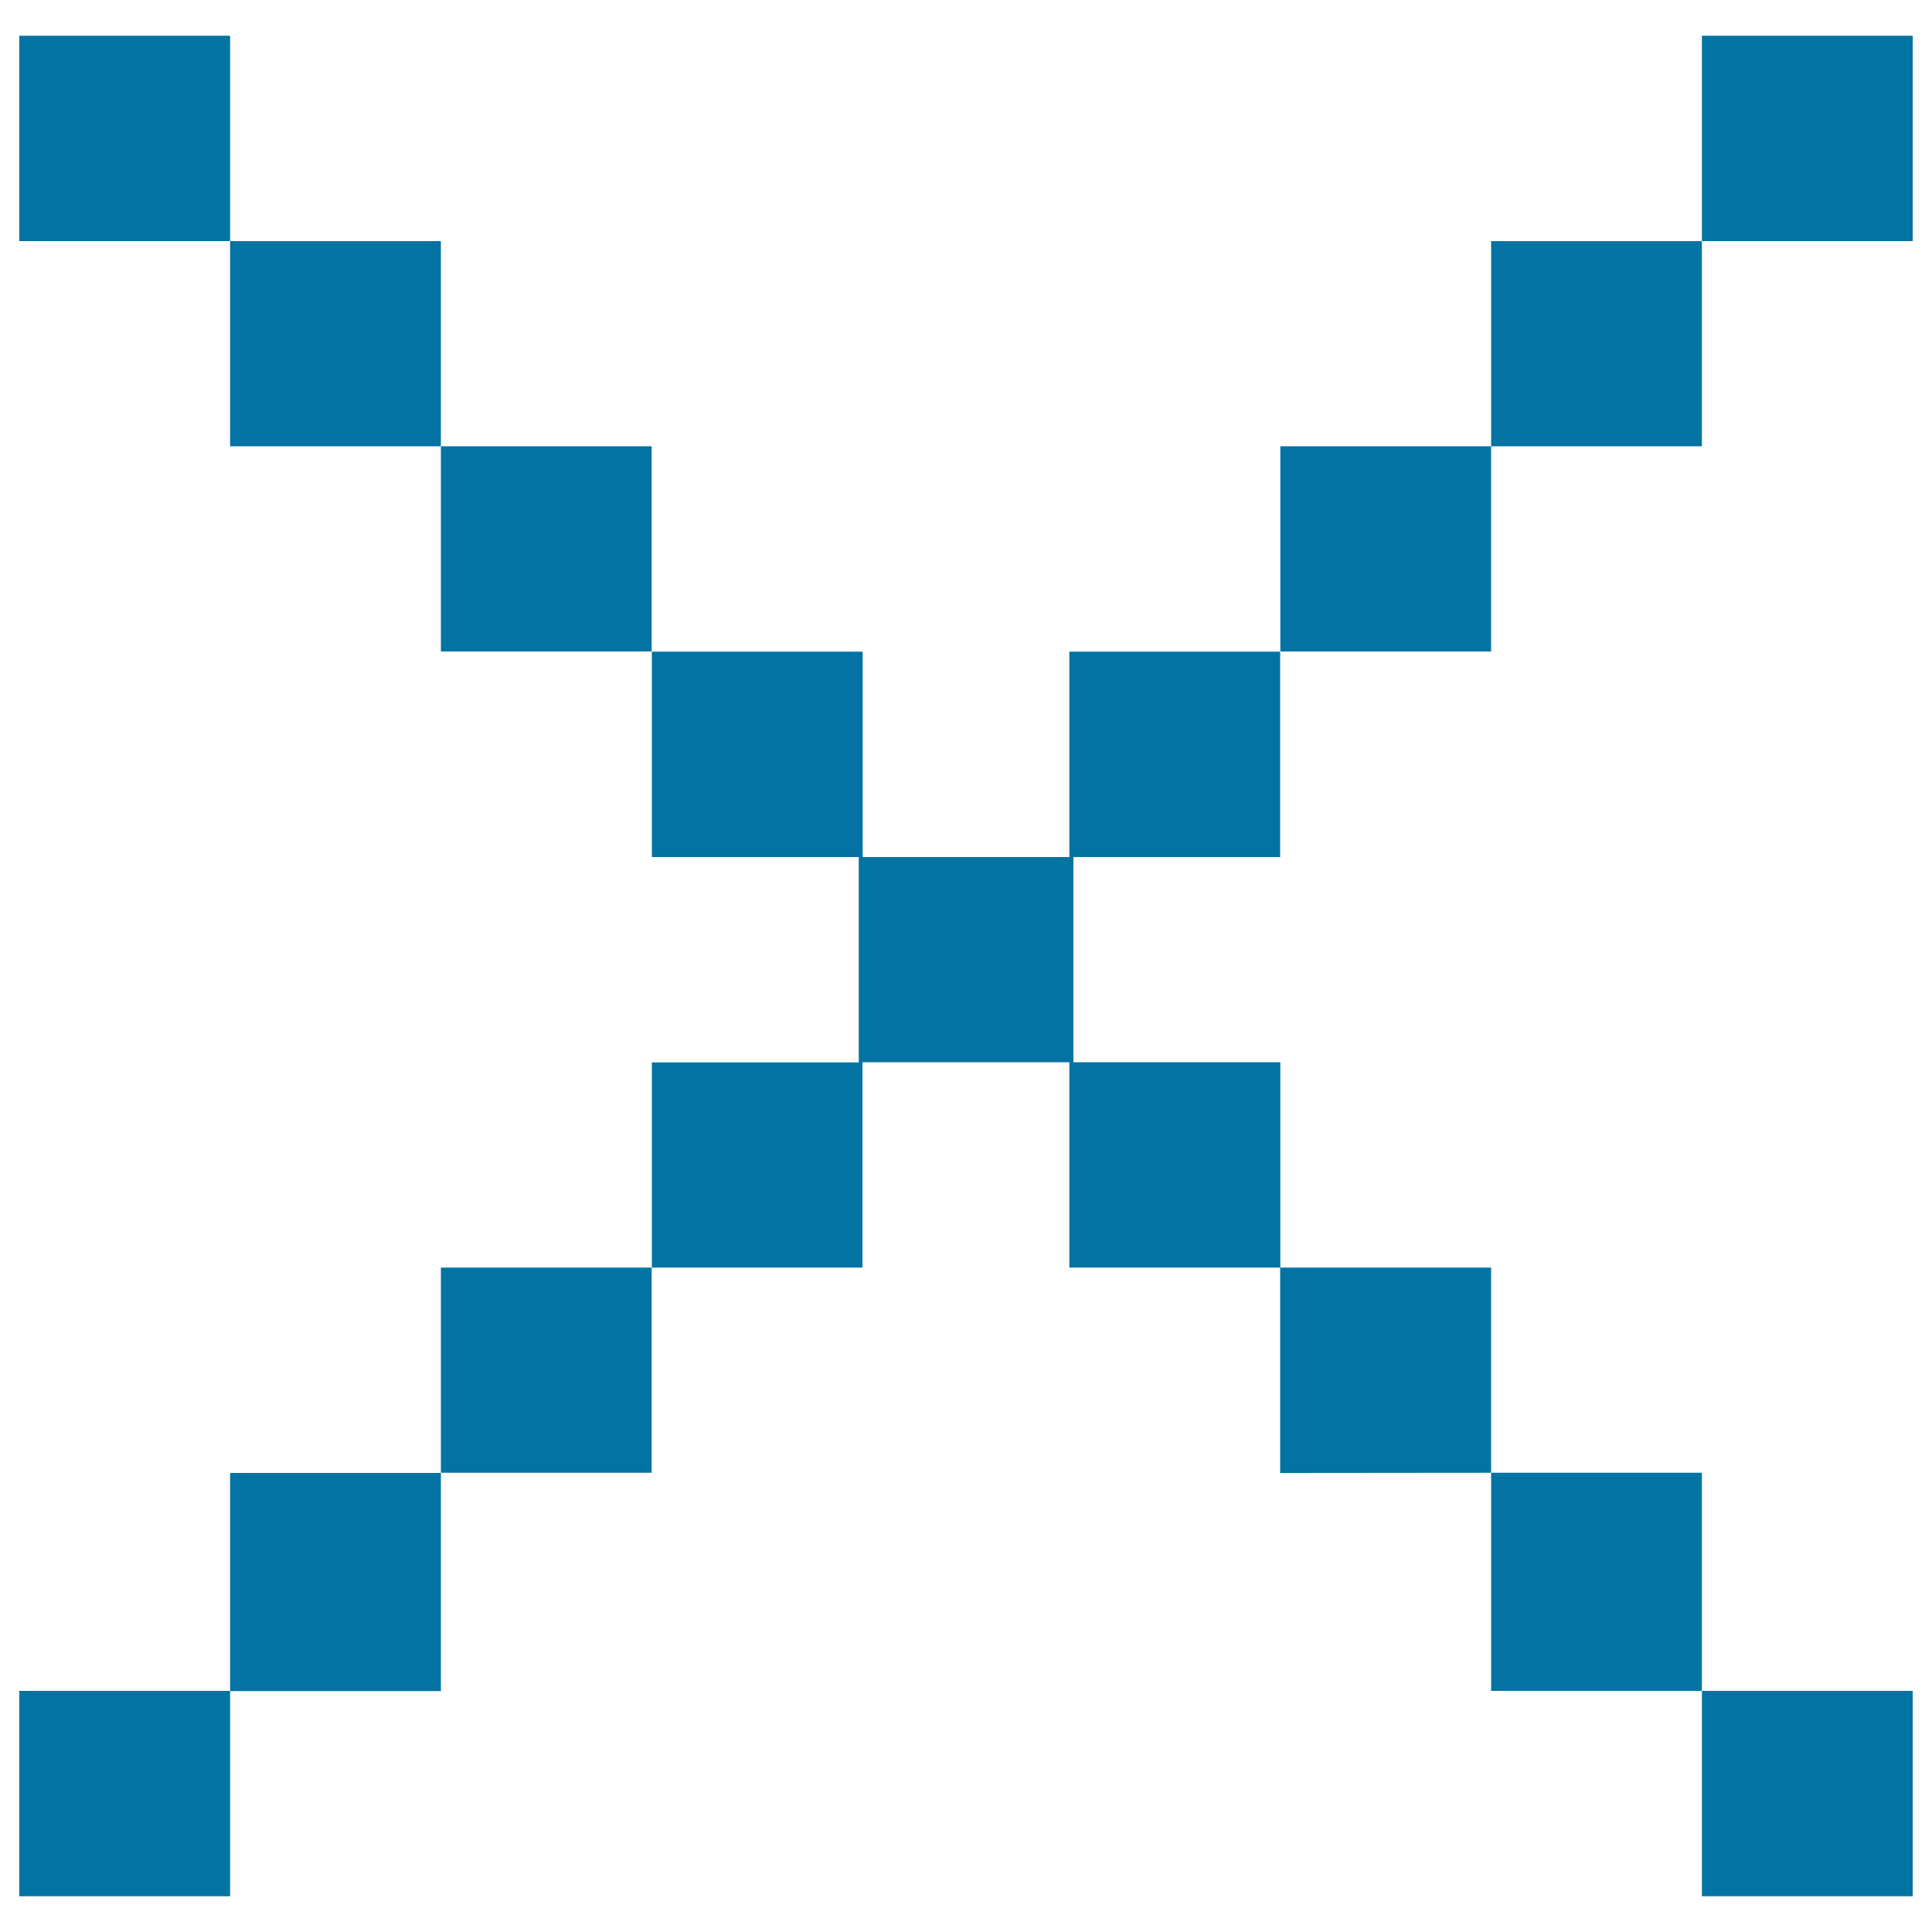
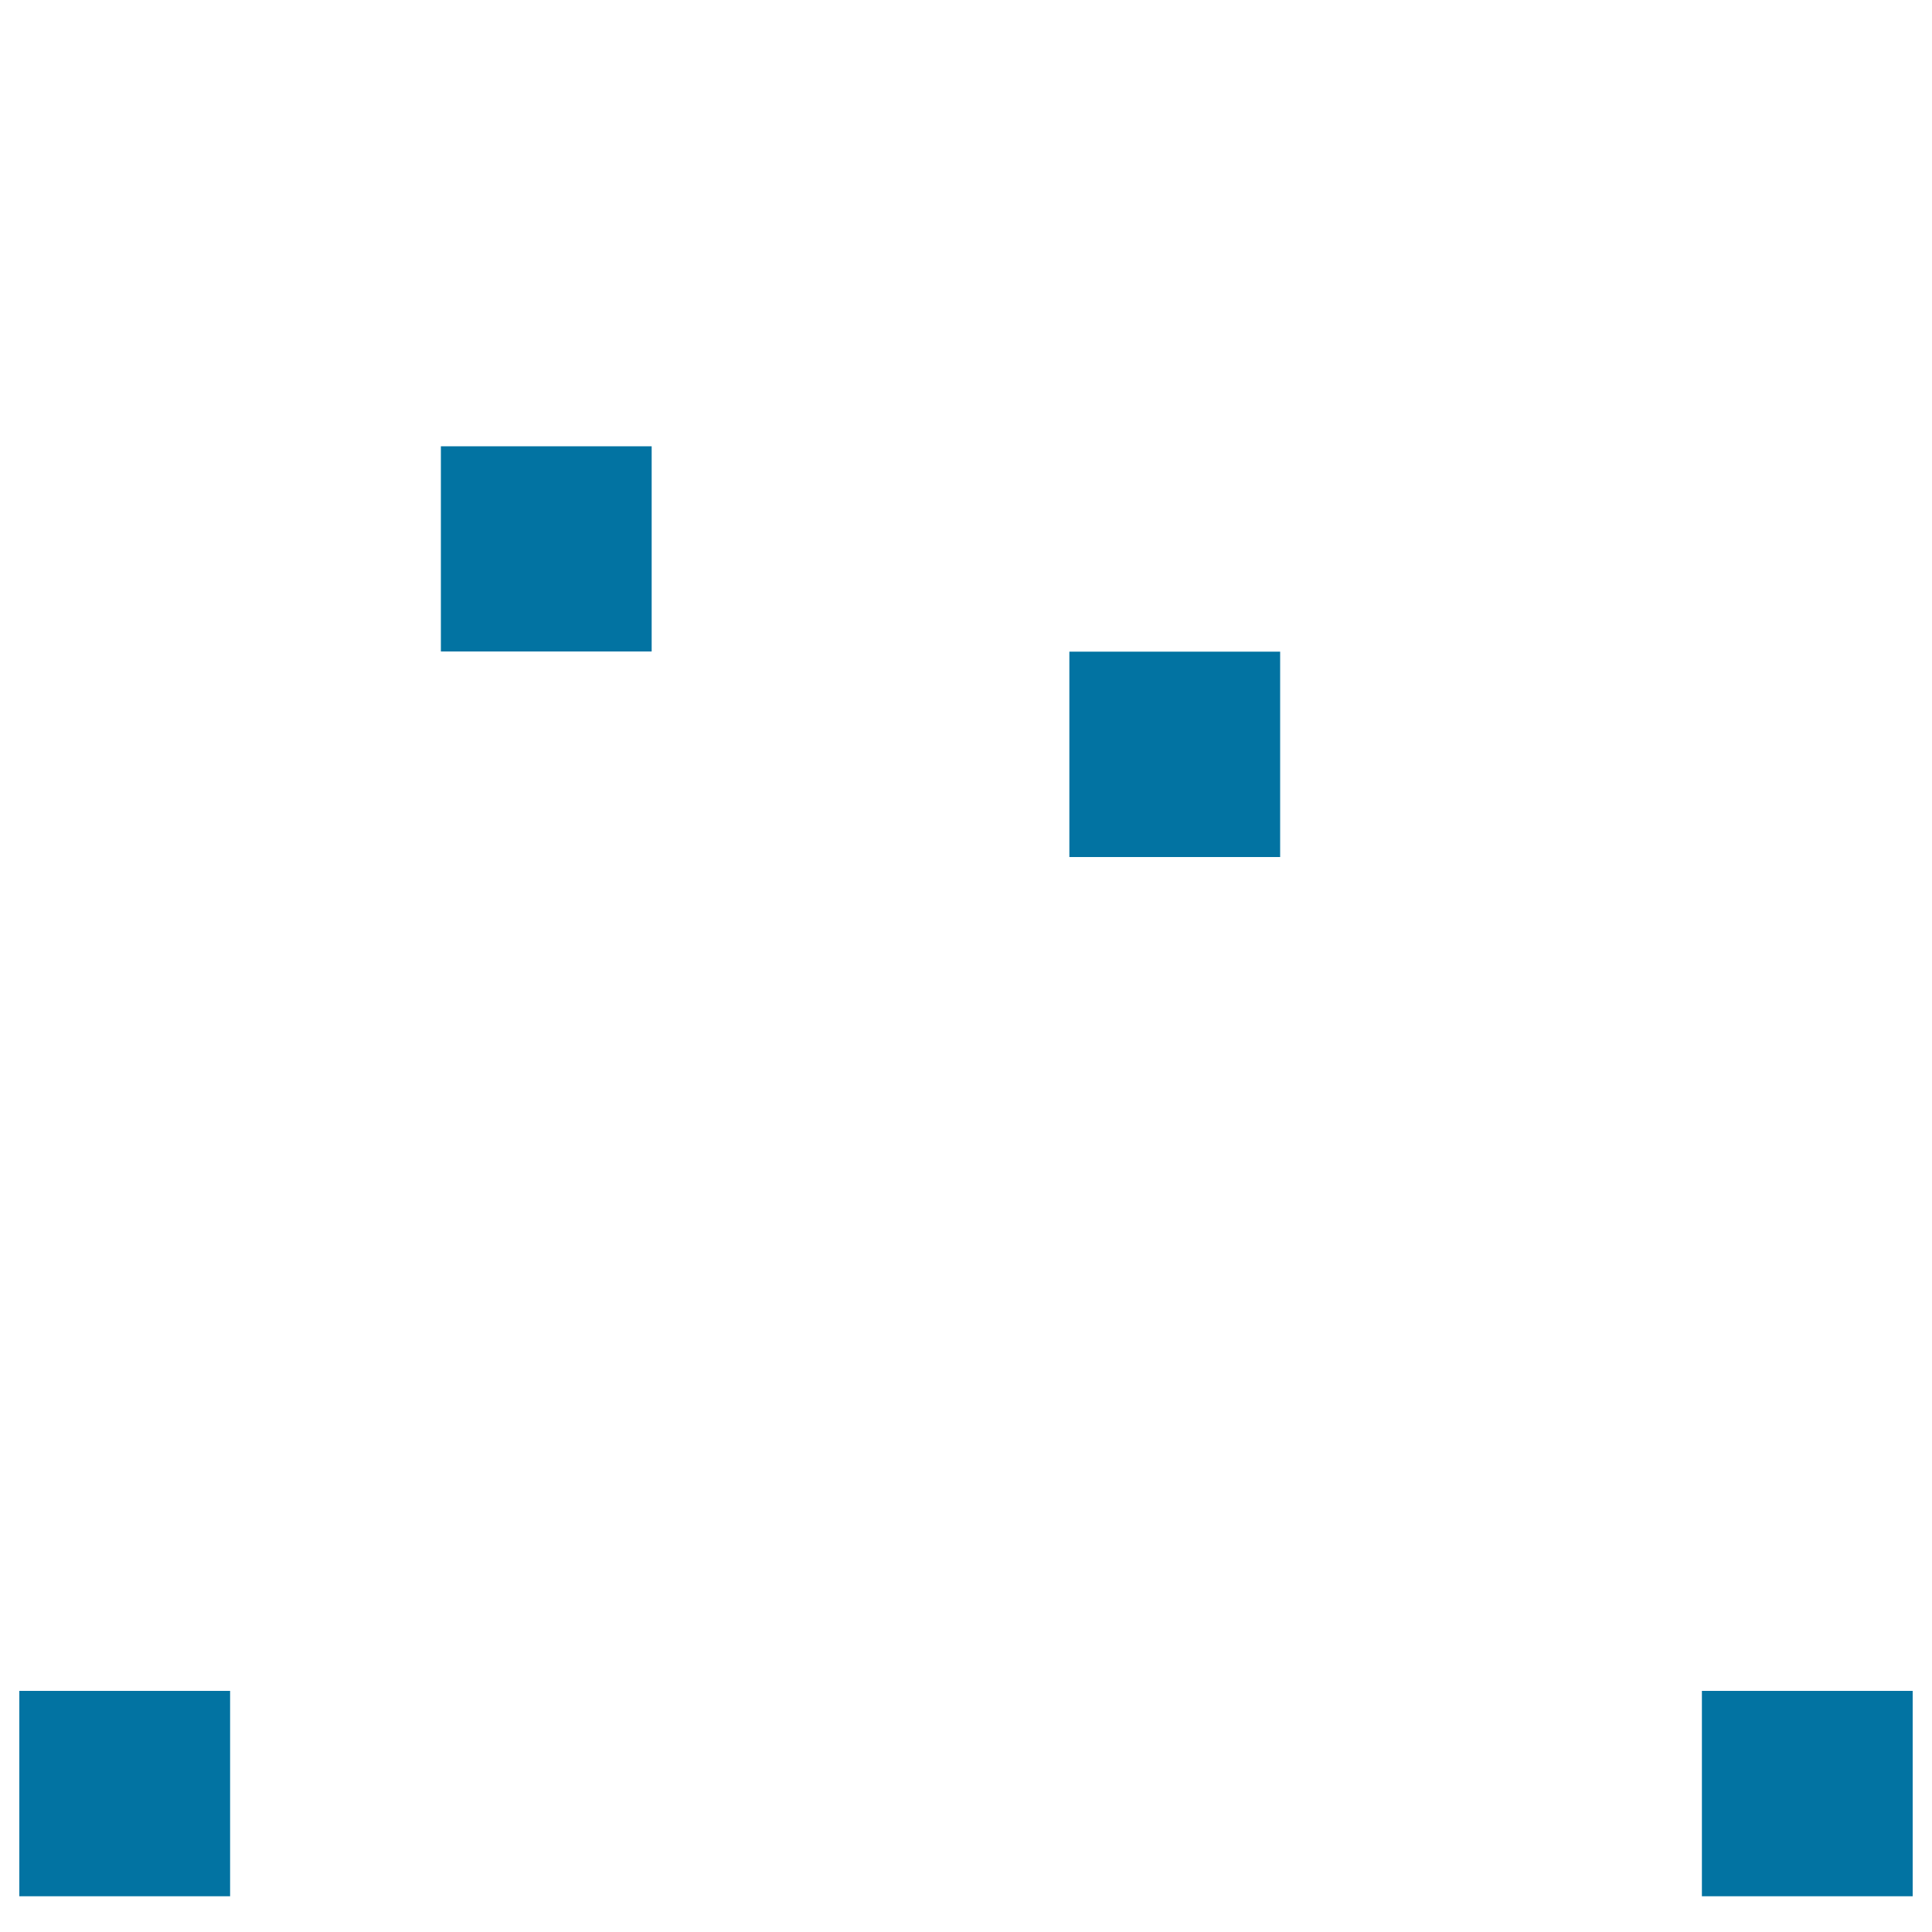
<svg xmlns="http://www.w3.org/2000/svg" viewBox="0 0 1000 1000" style="fill:#0273a2">
  <title>Close SVG icon</title>
-   <path d="M337.4,337.3h109.1v106.3H337.4V337.3z" />
-   <path d="M119.1,231h109.1V124.8H119.1V18.5H10v106.3h109.1V231z" />
  <path d="M228.2,231h109.1v106.2H228.2V231L228.2,231z" />
  <path d="M10,875.2h109.1v106.3H10V875.2z" />
-   <path d="M662.7,231h109.1v106.2H662.7V231L662.7,231z" />
  <path d="M880.9,875.2H990v106.3H880.9V875.2z" />
  <path d="M553.5,337.3h109.1v106.3H553.5V337.3z" />
-   <path d="M771.8,762.3V656.1H662.7V549.8H555.6V443.6h-2h0H446.5h0h-2v106.3H337.4v106.2H228.2v106.3H119.1v112.9h109.1V762.3h109.1V656.1h109.1V549.8h107.1v106.3h109.1v106.3L771.8,762.3v112.9h109.1V762.3H771.8z" />
-   <path d="M880.9,18.5v106.3H771.8V231h109.1V124.8H990V18.5H880.9z" />
</svg>